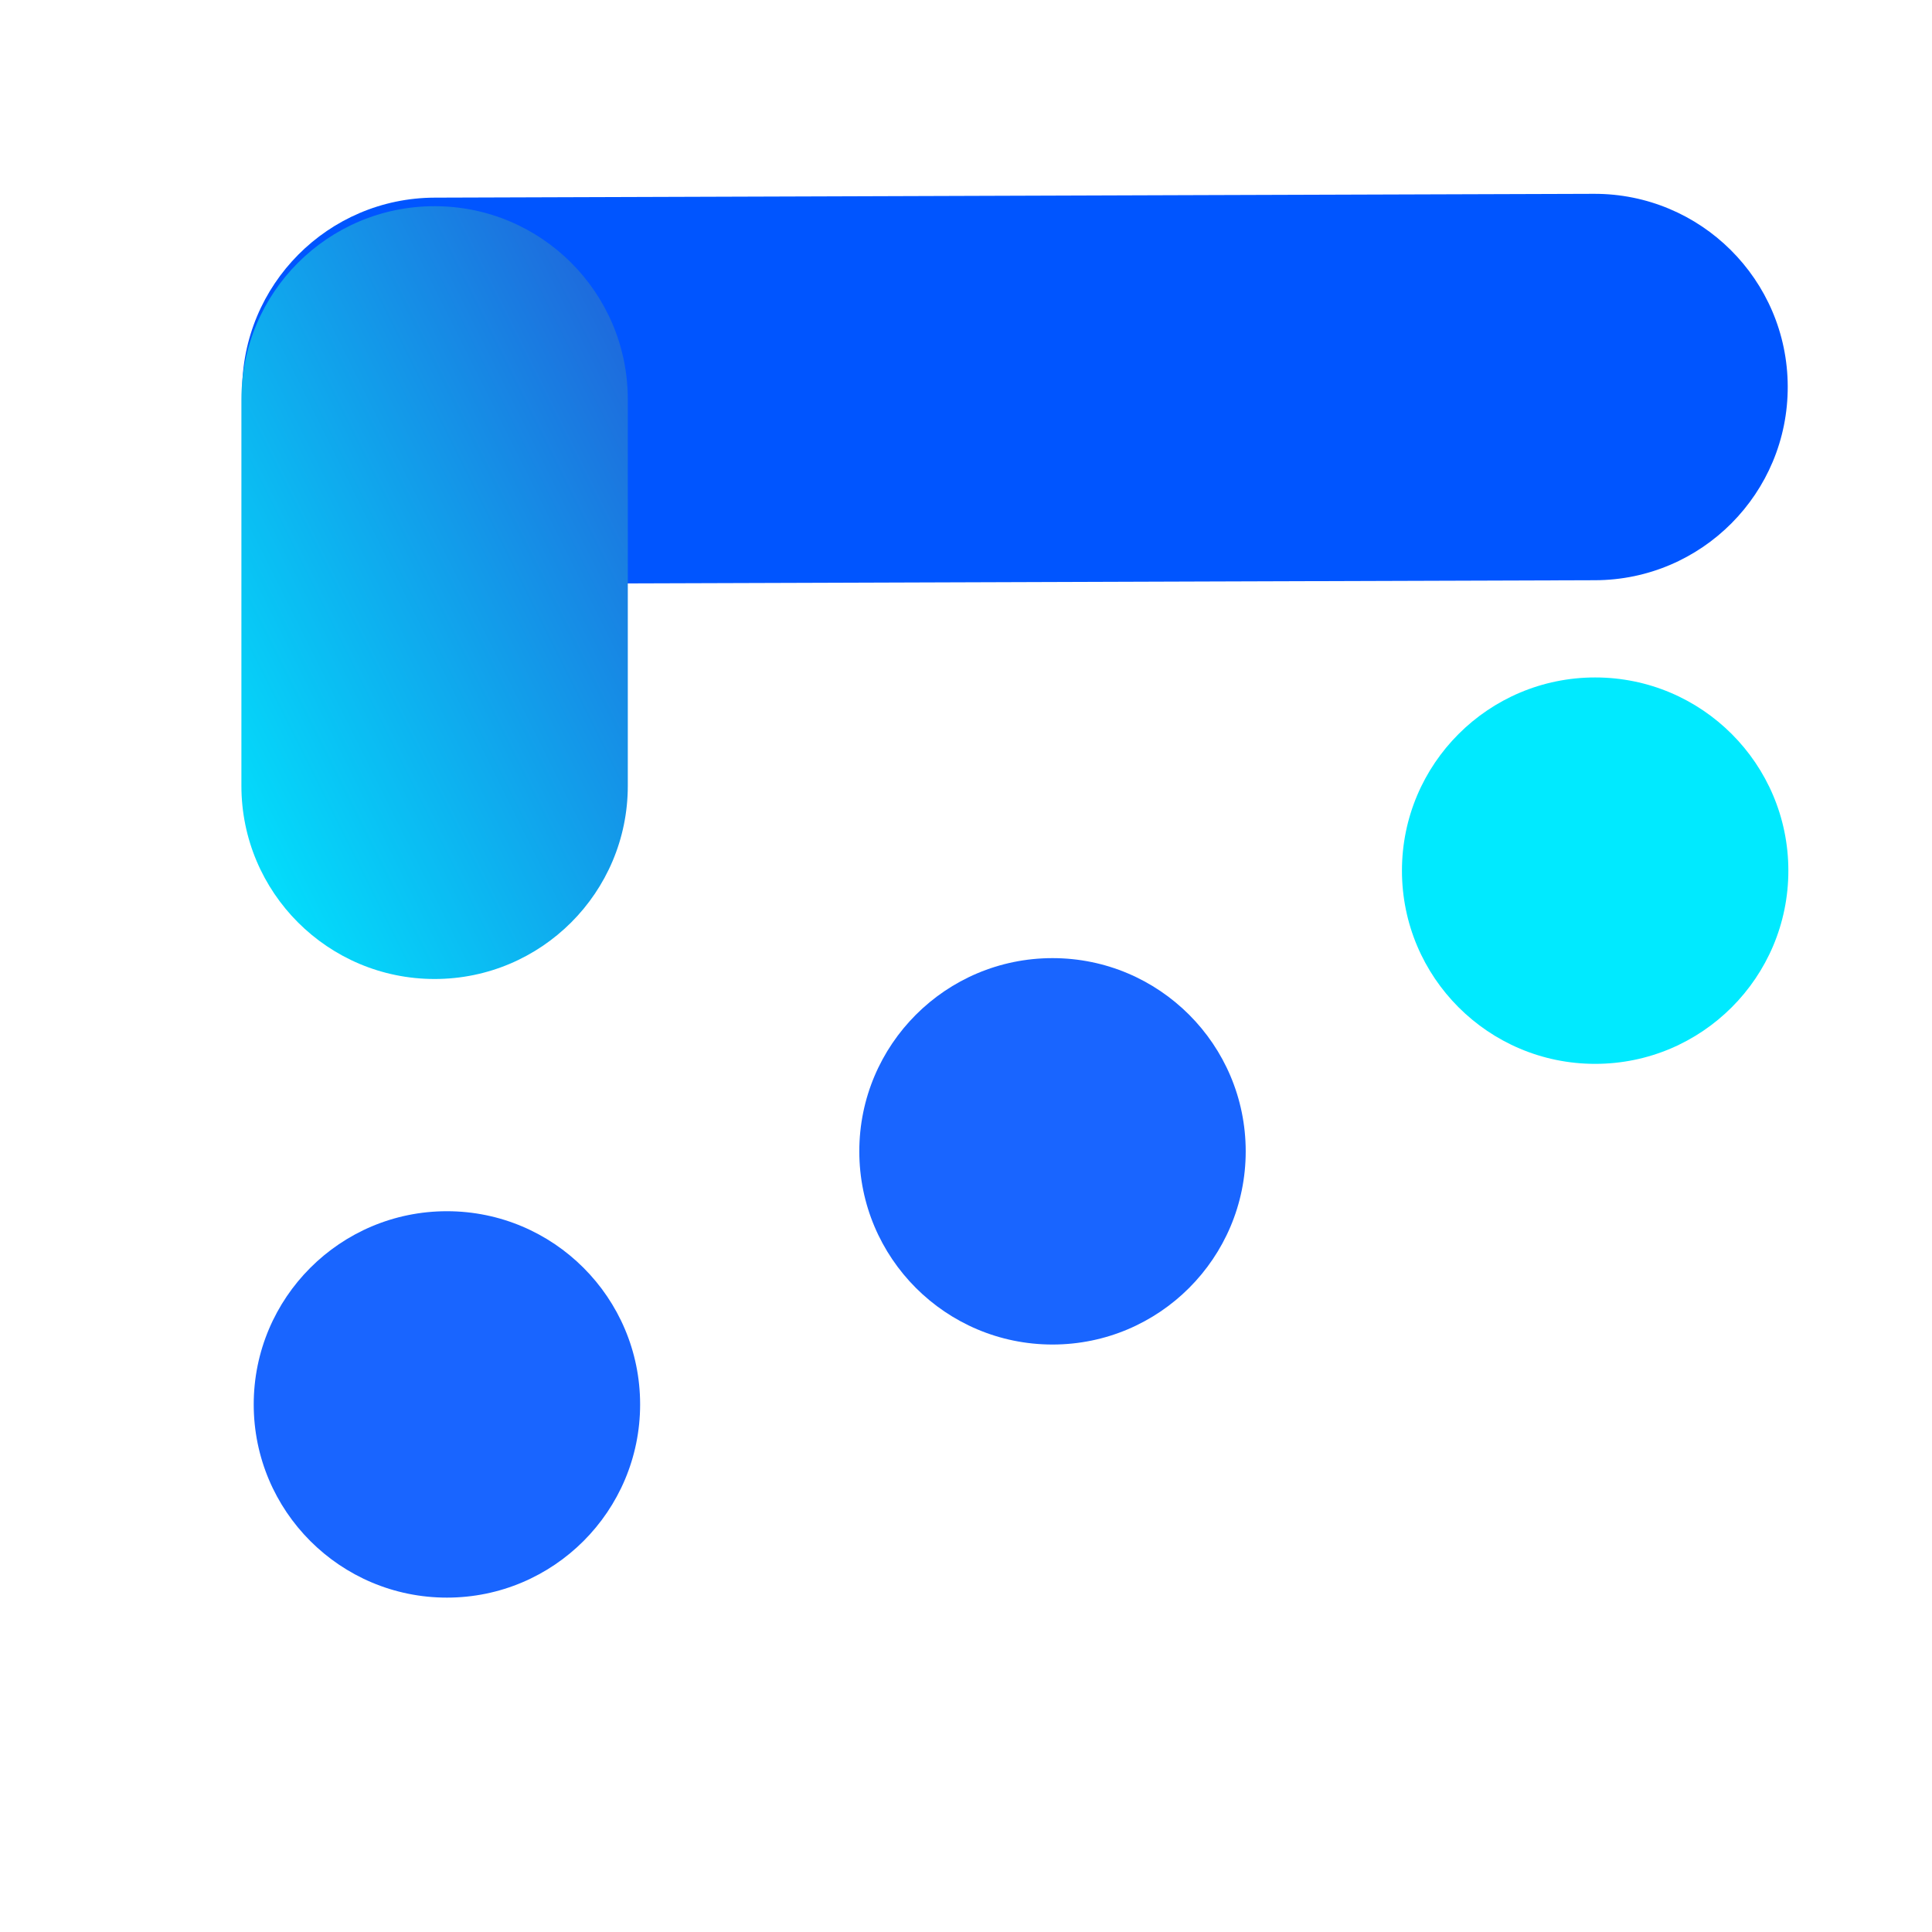
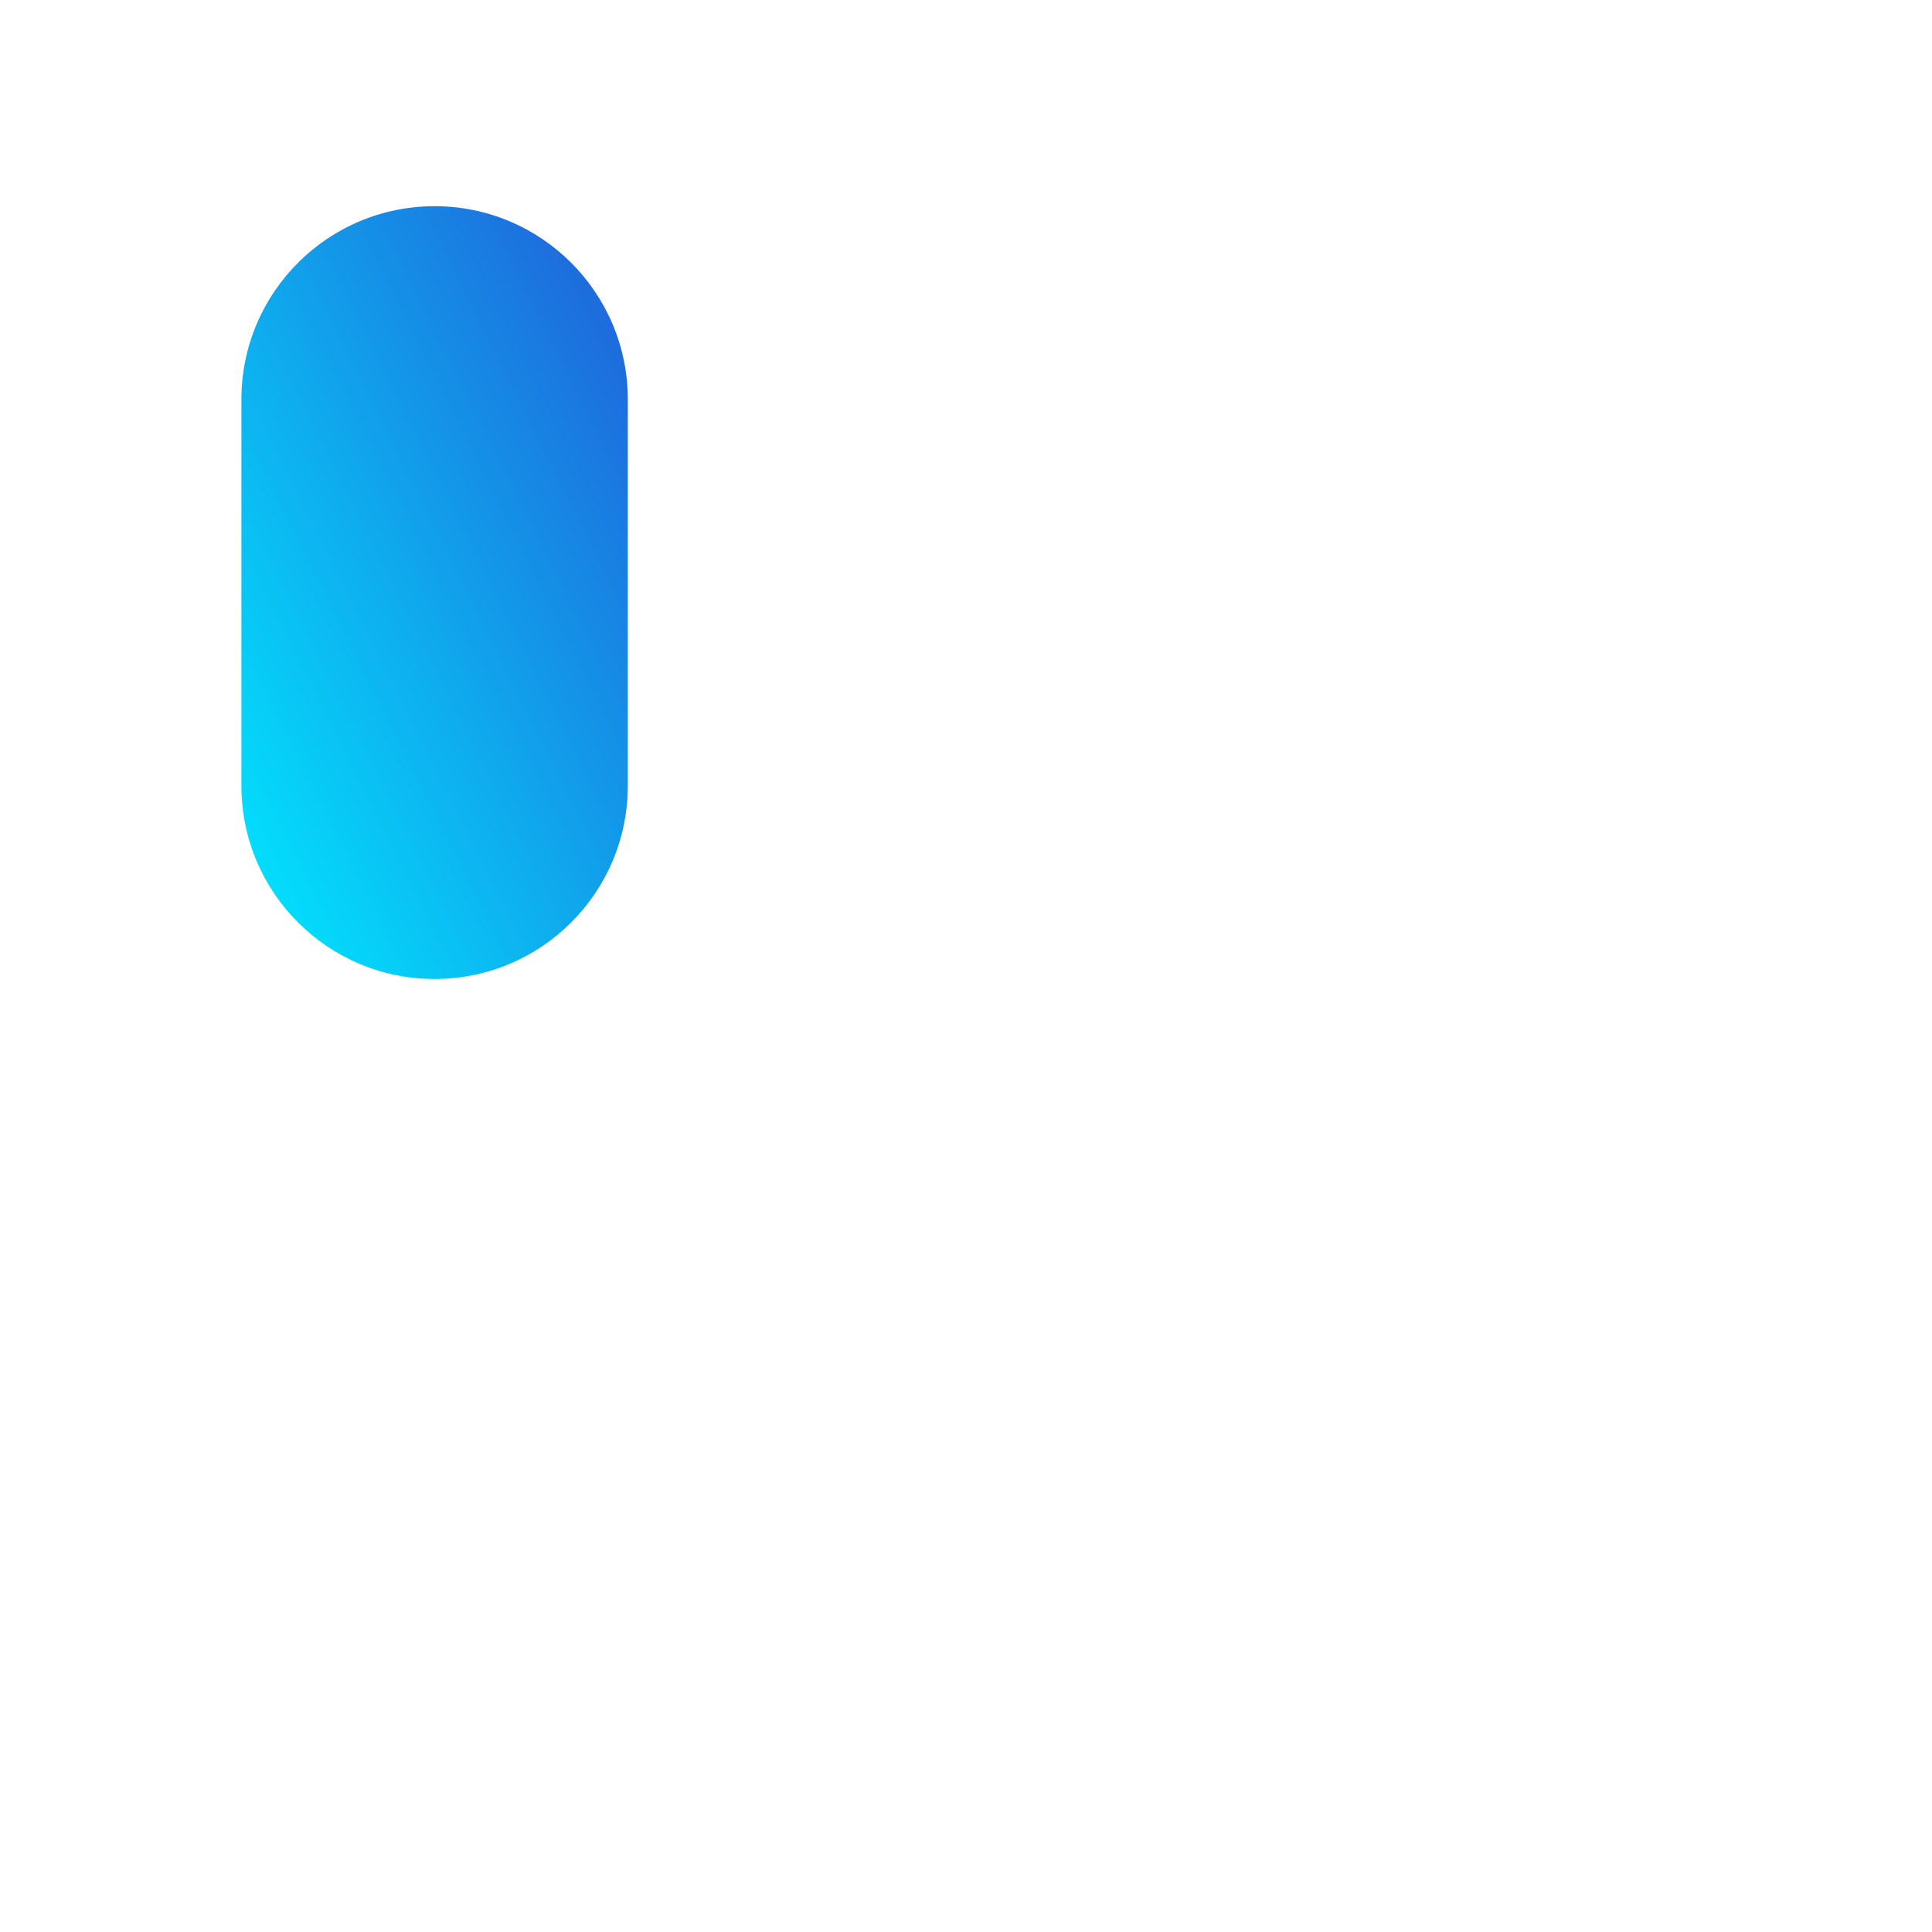
<svg xmlns="http://www.w3.org/2000/svg" width="40" height="40" viewBox="0 0 40 40" fill="none">
-   <path fill-rule="evenodd" clip-rule="evenodd" d="M33 4.013C35.209 4.006 37.006 5.791 37.013 8C37.02 10.209 35.235 12.006 33.026 12.013L25.026 12.039L17.026 12.066L9.026 12.092C6.817 12.099 5.02 10.314 5.013 8.105C5.006 5.896 6.791 4.099 9 4.092L17 4.066L25 4.039L33 4.013Z" fill="#0055FF" />
-   <path opacity="0.9" d="M9.253 33.077C11.462 33.077 13.253 31.286 13.253 29.077C13.253 26.868 11.462 25.077 9.253 25.077C7.044 25.077 5.253 26.868 5.253 29.077C5.253 31.286 7.044 33.077 9.253 33.077Z" fill="#0055FF" />
-   <path opacity="0.9" d="M21.791 27.837C24 27.837 25.791 26.046 25.791 23.837C25.791 21.628 24 19.837 21.791 19.837C19.582 19.837 17.791 21.628 17.791 23.837C17.791 26.046 19.582 27.837 21.791 27.837Z" fill="#0055FF" />
-   <circle cx="33.026" cy="18.026" r="4" fill="#00EAFF" />
  <path fill-rule="evenodd" clip-rule="evenodd" d="M4.998 16.269L4.998 8.271L4.998 8.269C4.998 6.06 6.788 4.269 8.998 4.269C11.207 4.269 12.998 6.06 12.998 8.269L12.998 16.269C12.998 18.478 11.207 20.269 8.998 20.269C6.788 20.269 4.998 18.478 4.998 16.269Z" fill="url(#paint0_linear_2_8376)" />
  <defs>
    <linearGradient id="paint0_linear_2_8376" x1="12.998" y1="4.269" x2="0.198" y2="10.669" gradientUnits="userSpaceOnUse">
      <stop stop-color="#215ED9" />
      <stop offset="1" stop-color="#00EAFF" />
    </linearGradient>
  </defs>
</svg>